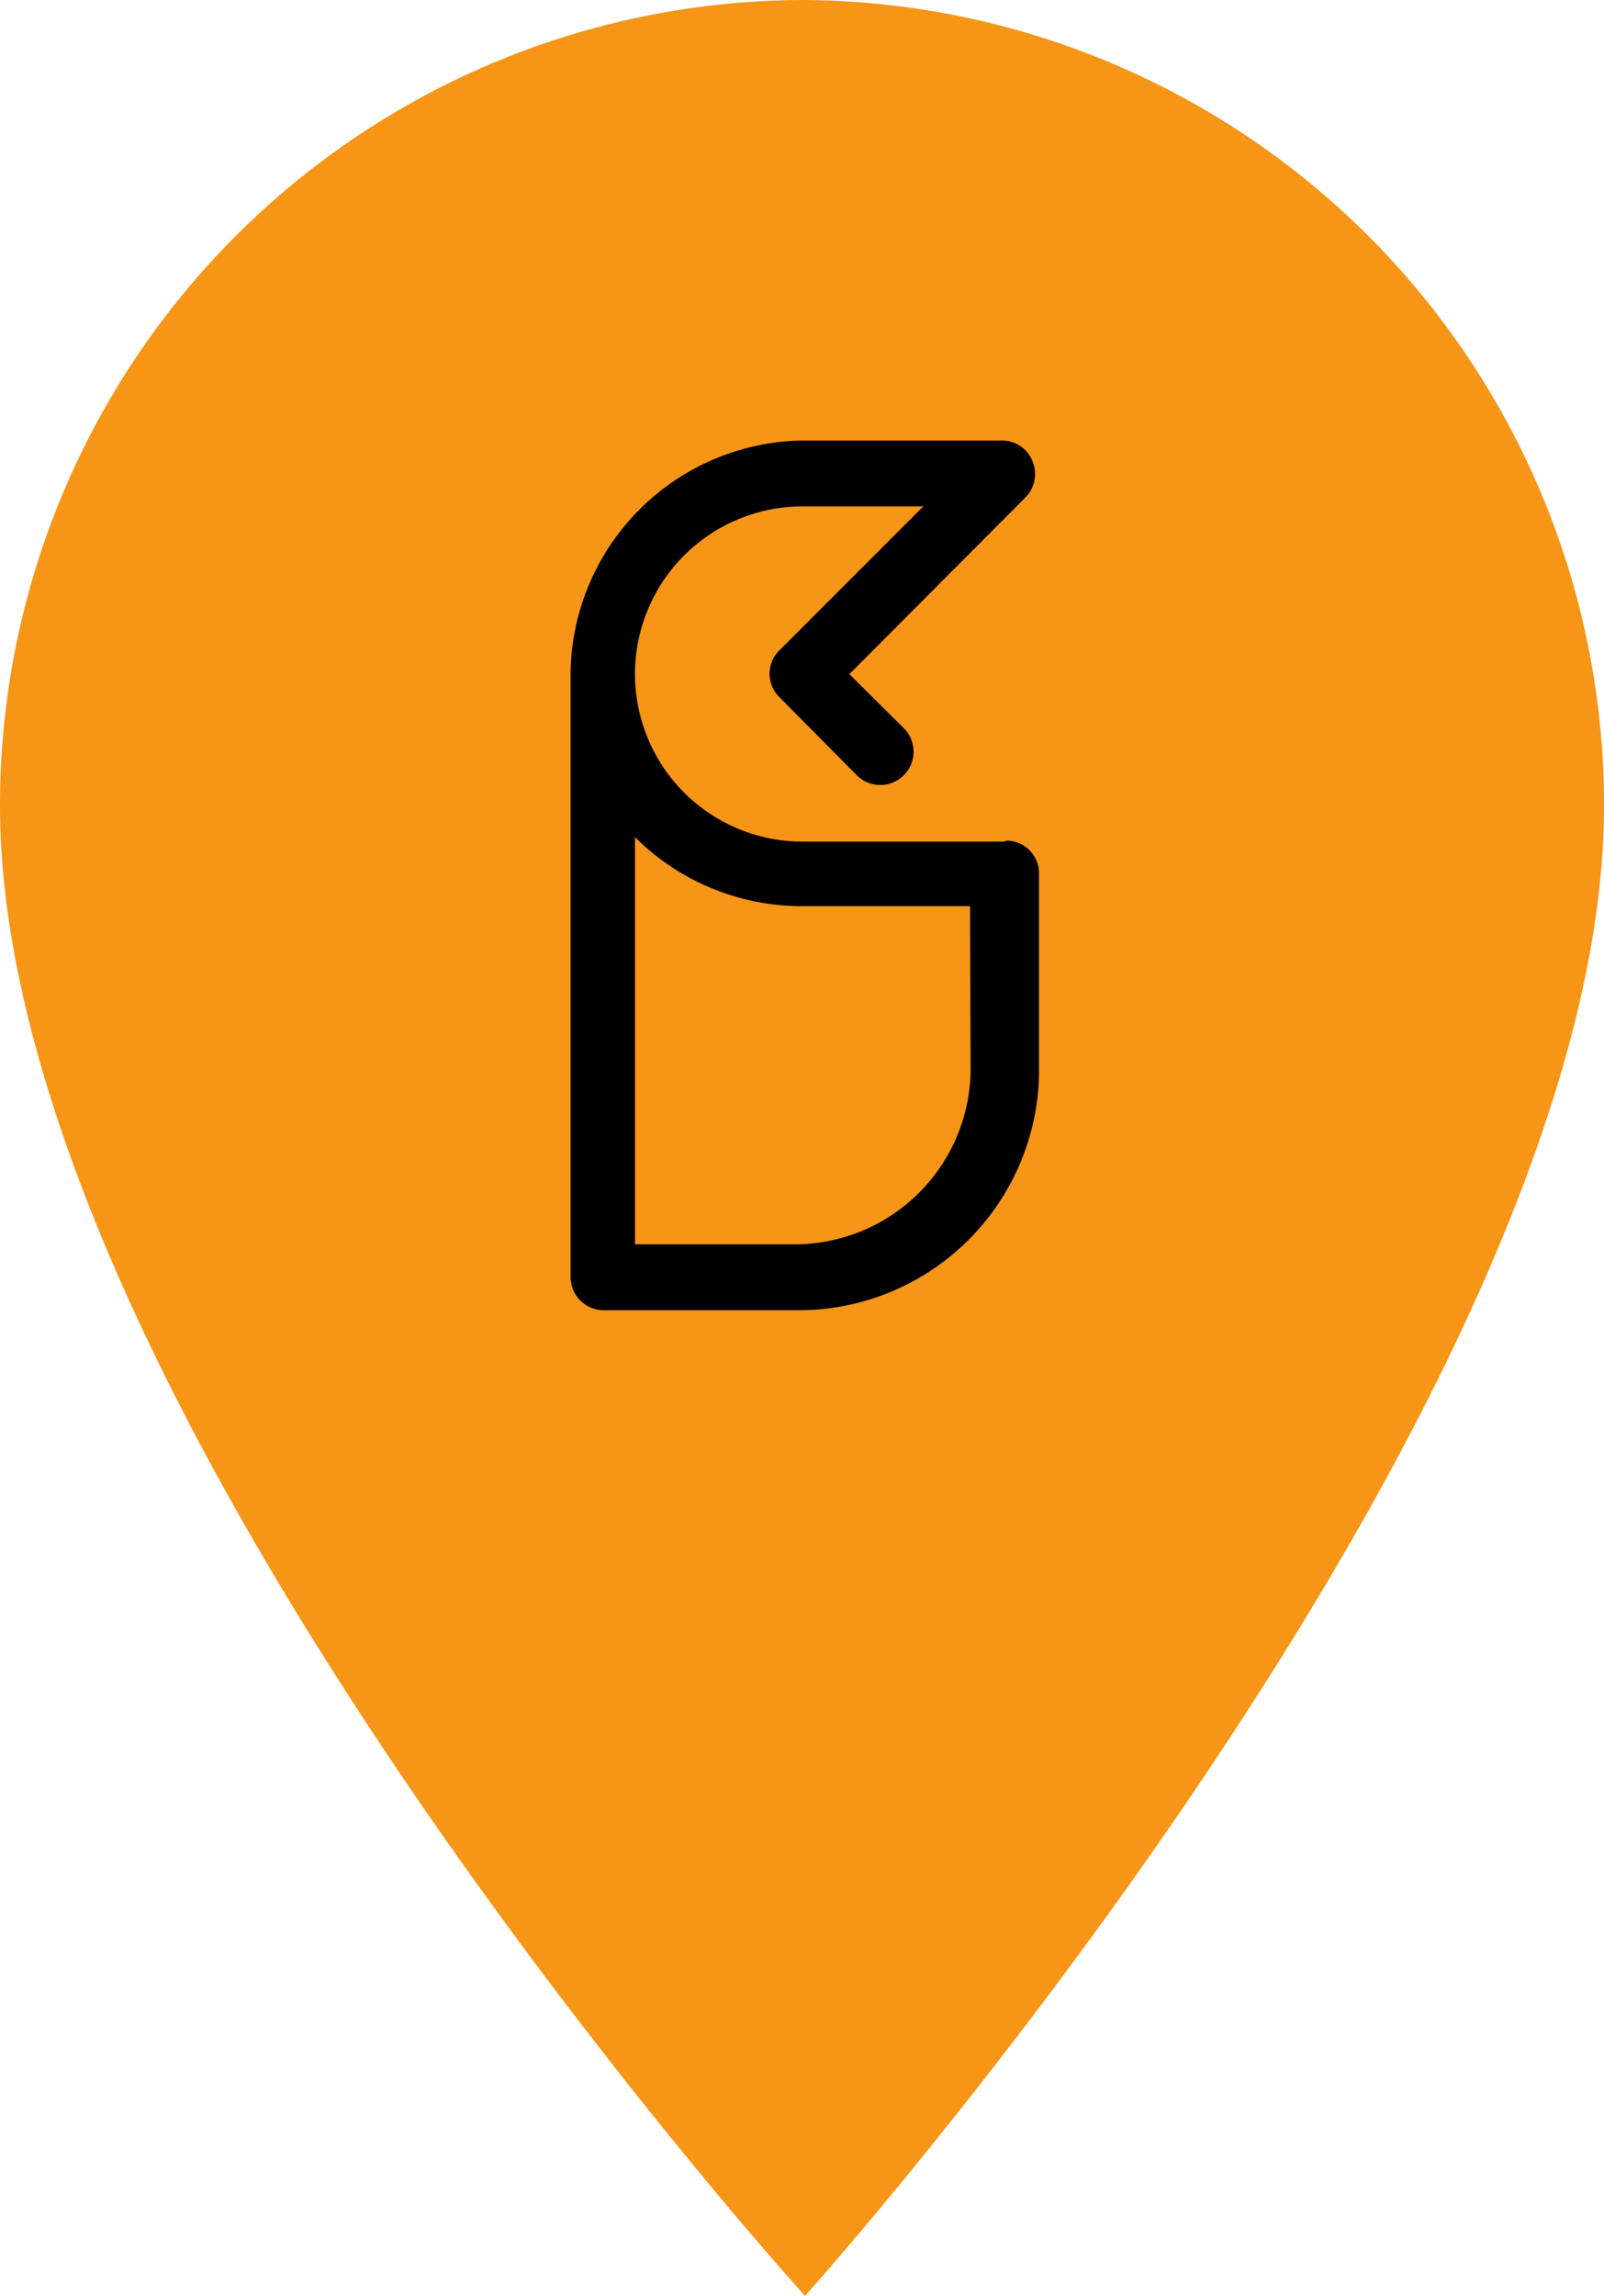
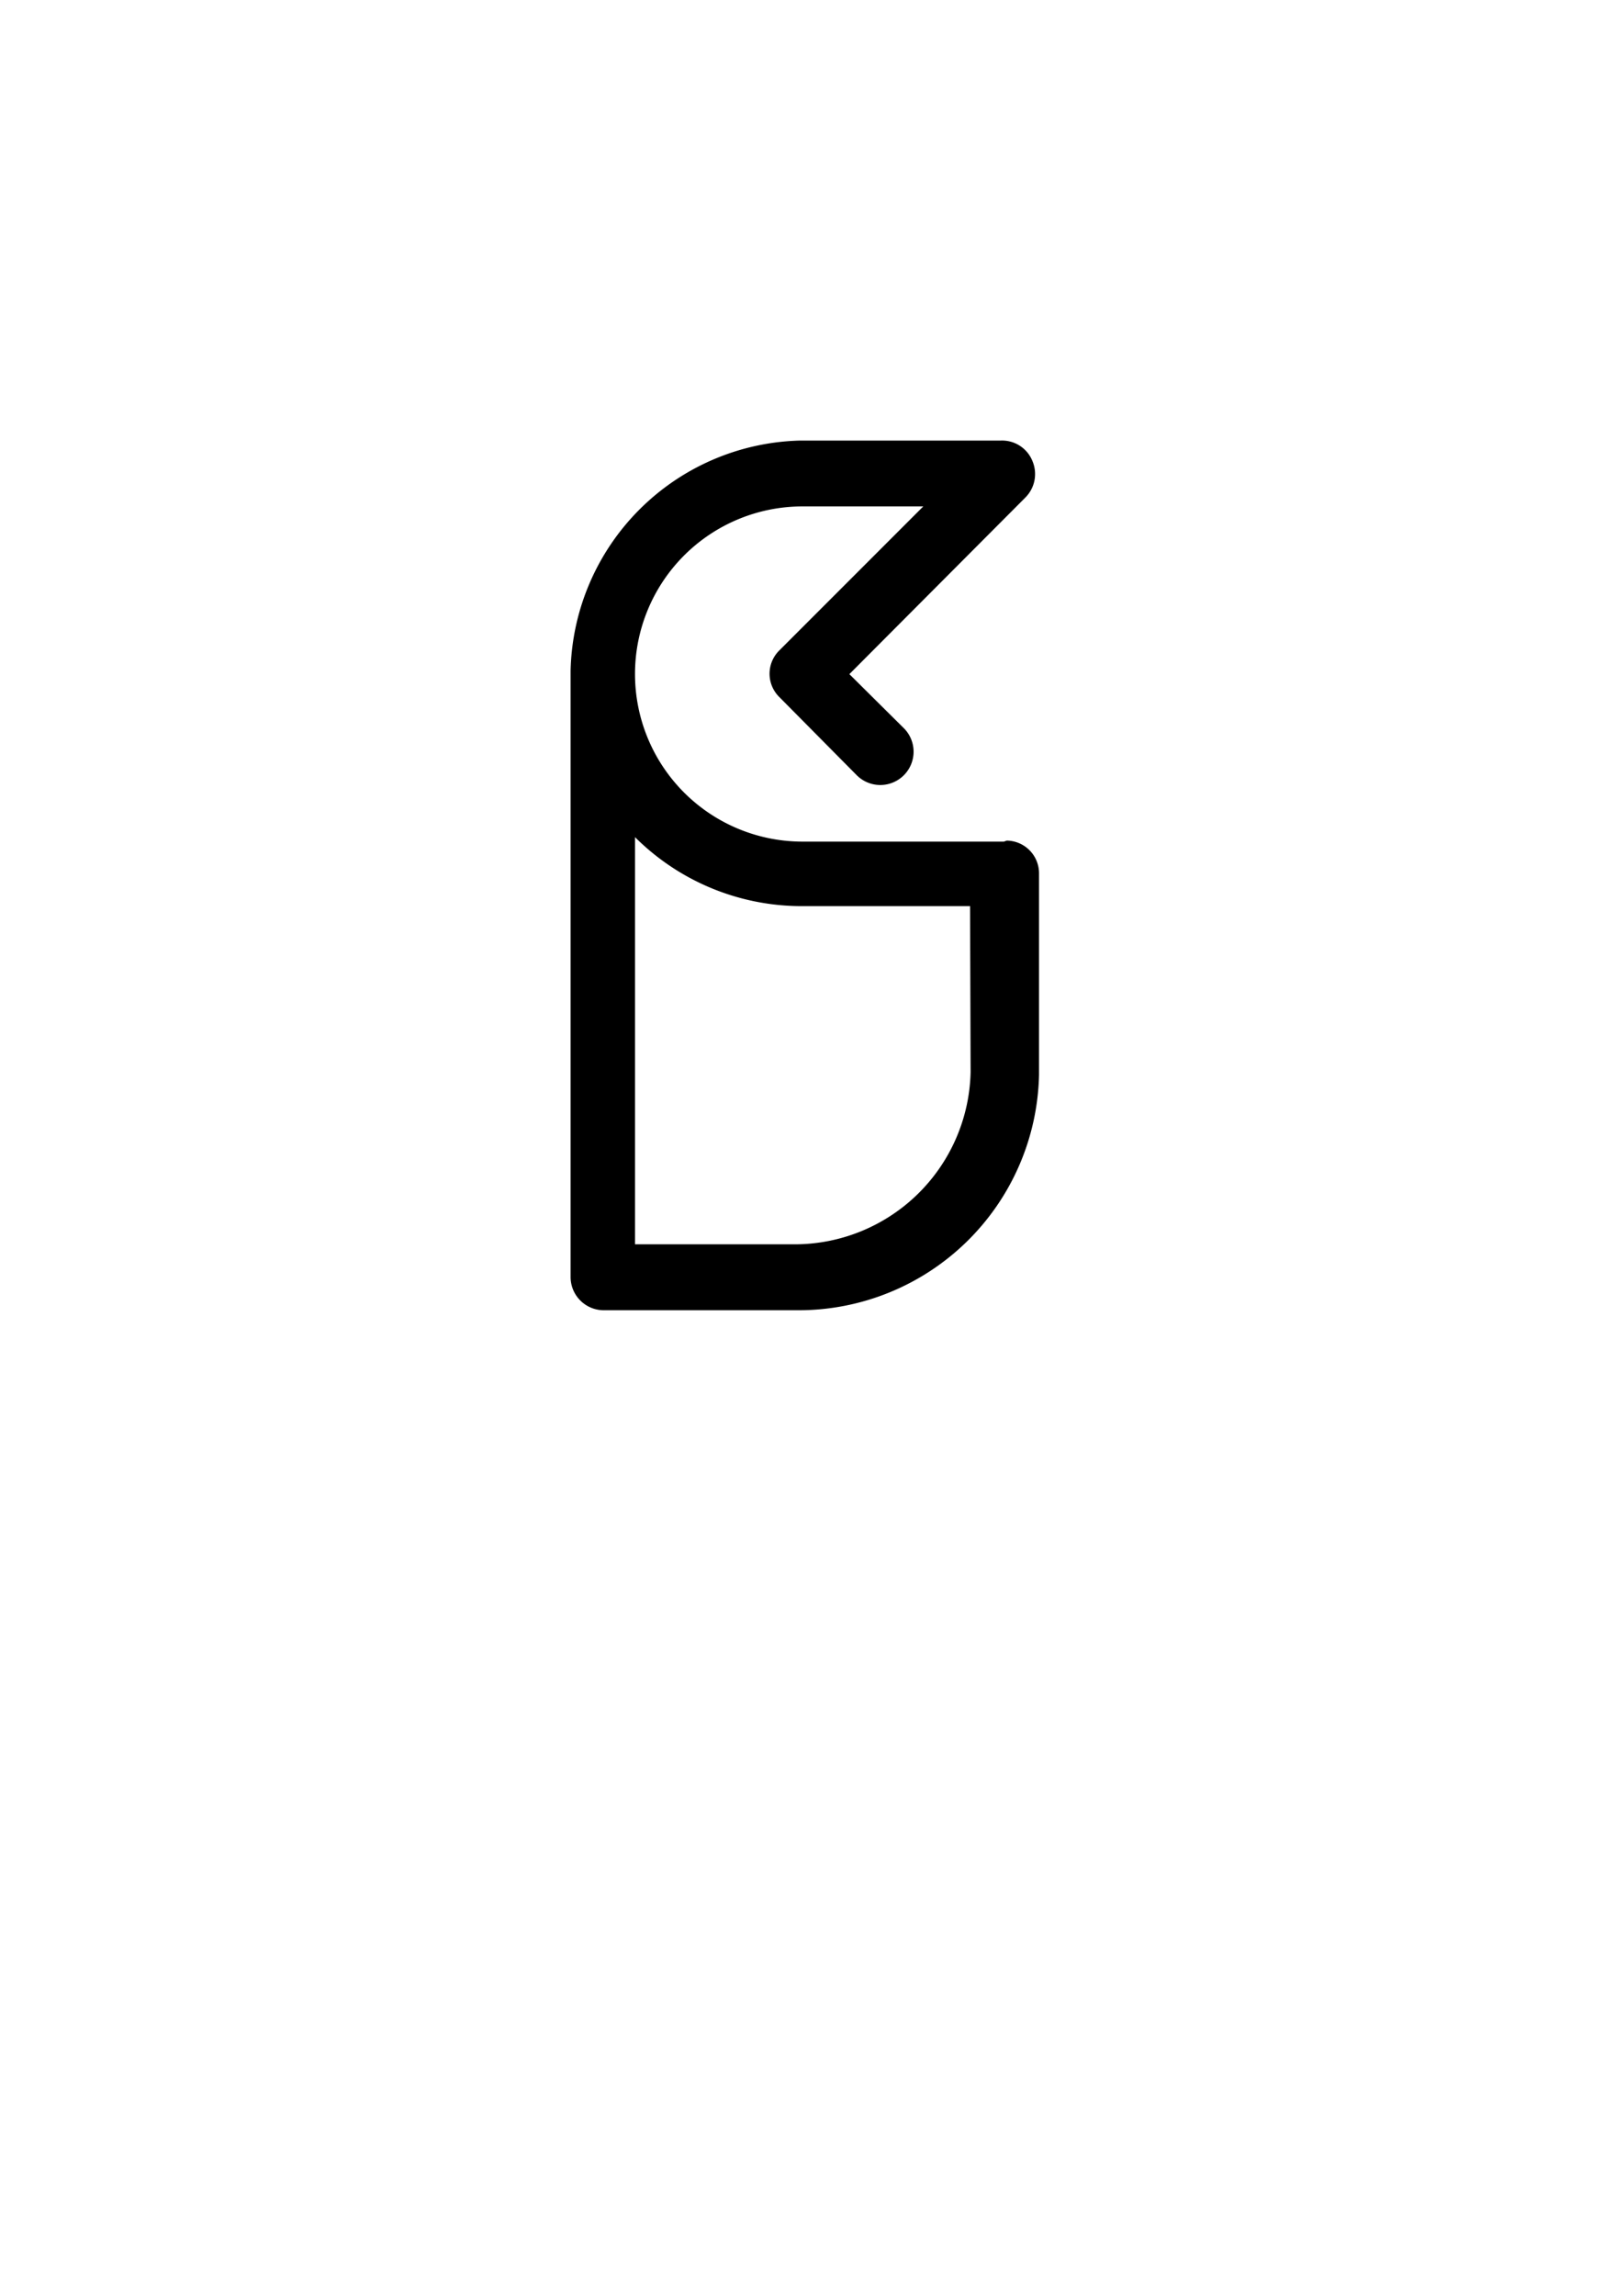
<svg xmlns="http://www.w3.org/2000/svg" width="26.846" height="38.409">
  <g data-name="Group 3241">
-     <path data-name="Path 5501" d="M13.44 0A13.474 13.474 0 000 13.474C0 23.579 13.474 38.41 13.474 38.41s13.373-14.89 13.373-24.936A13.474 13.474 0 0013.448 0z" fill="#f79516" />
-     <path data-name="Path 5502" d="M16.801 14.08h-3.369a2.804 2.804 0 010-5.608h2.021l-2.408 2.408a.547.547 0 000 .783l1.288 1.3a.557.557 0 10.783-.792l-.9-.893 2.947-2.956a.556.556 0 00.118-.606.547.547 0 00-.539-.345h-3.369a3.941 3.941 0 00-3.823 3.848v10.154a.556.556 0 00.556.547h3.267a4.025 4.025 0 004.017-3.933v-3.368a.547.547 0 00-.539-.556zm-.556 3.857a2.947 2.947 0 01-2.947 2.88h-2.67v-6.812a3.95 3.95 0 002.745 1.154h2.863z" />
+     <path data-name="Path 5502" d="M16.801 14.08h-3.369a2.804 2.804 0 010-5.608h2.021l-2.408 2.408a.547.547 0 000 .783l1.288 1.3a.557.557 0 10.783-.792l-.9-.893 2.947-2.956a.556.556 0 00.118-.606.547.547 0 00-.539-.345h-3.369a3.941 3.941 0 00-3.823 3.848v10.154a.556.556 0 00.556.547h3.267a4.025 4.025 0 004.017-3.933v-3.368a.547.547 0 00-.539-.556zm-.556 3.857a2.947 2.947 0 01-2.947 2.88h-2.67v-6.812a3.95 3.95 0 002.745 1.154h2.863" />
  </g>
</svg>